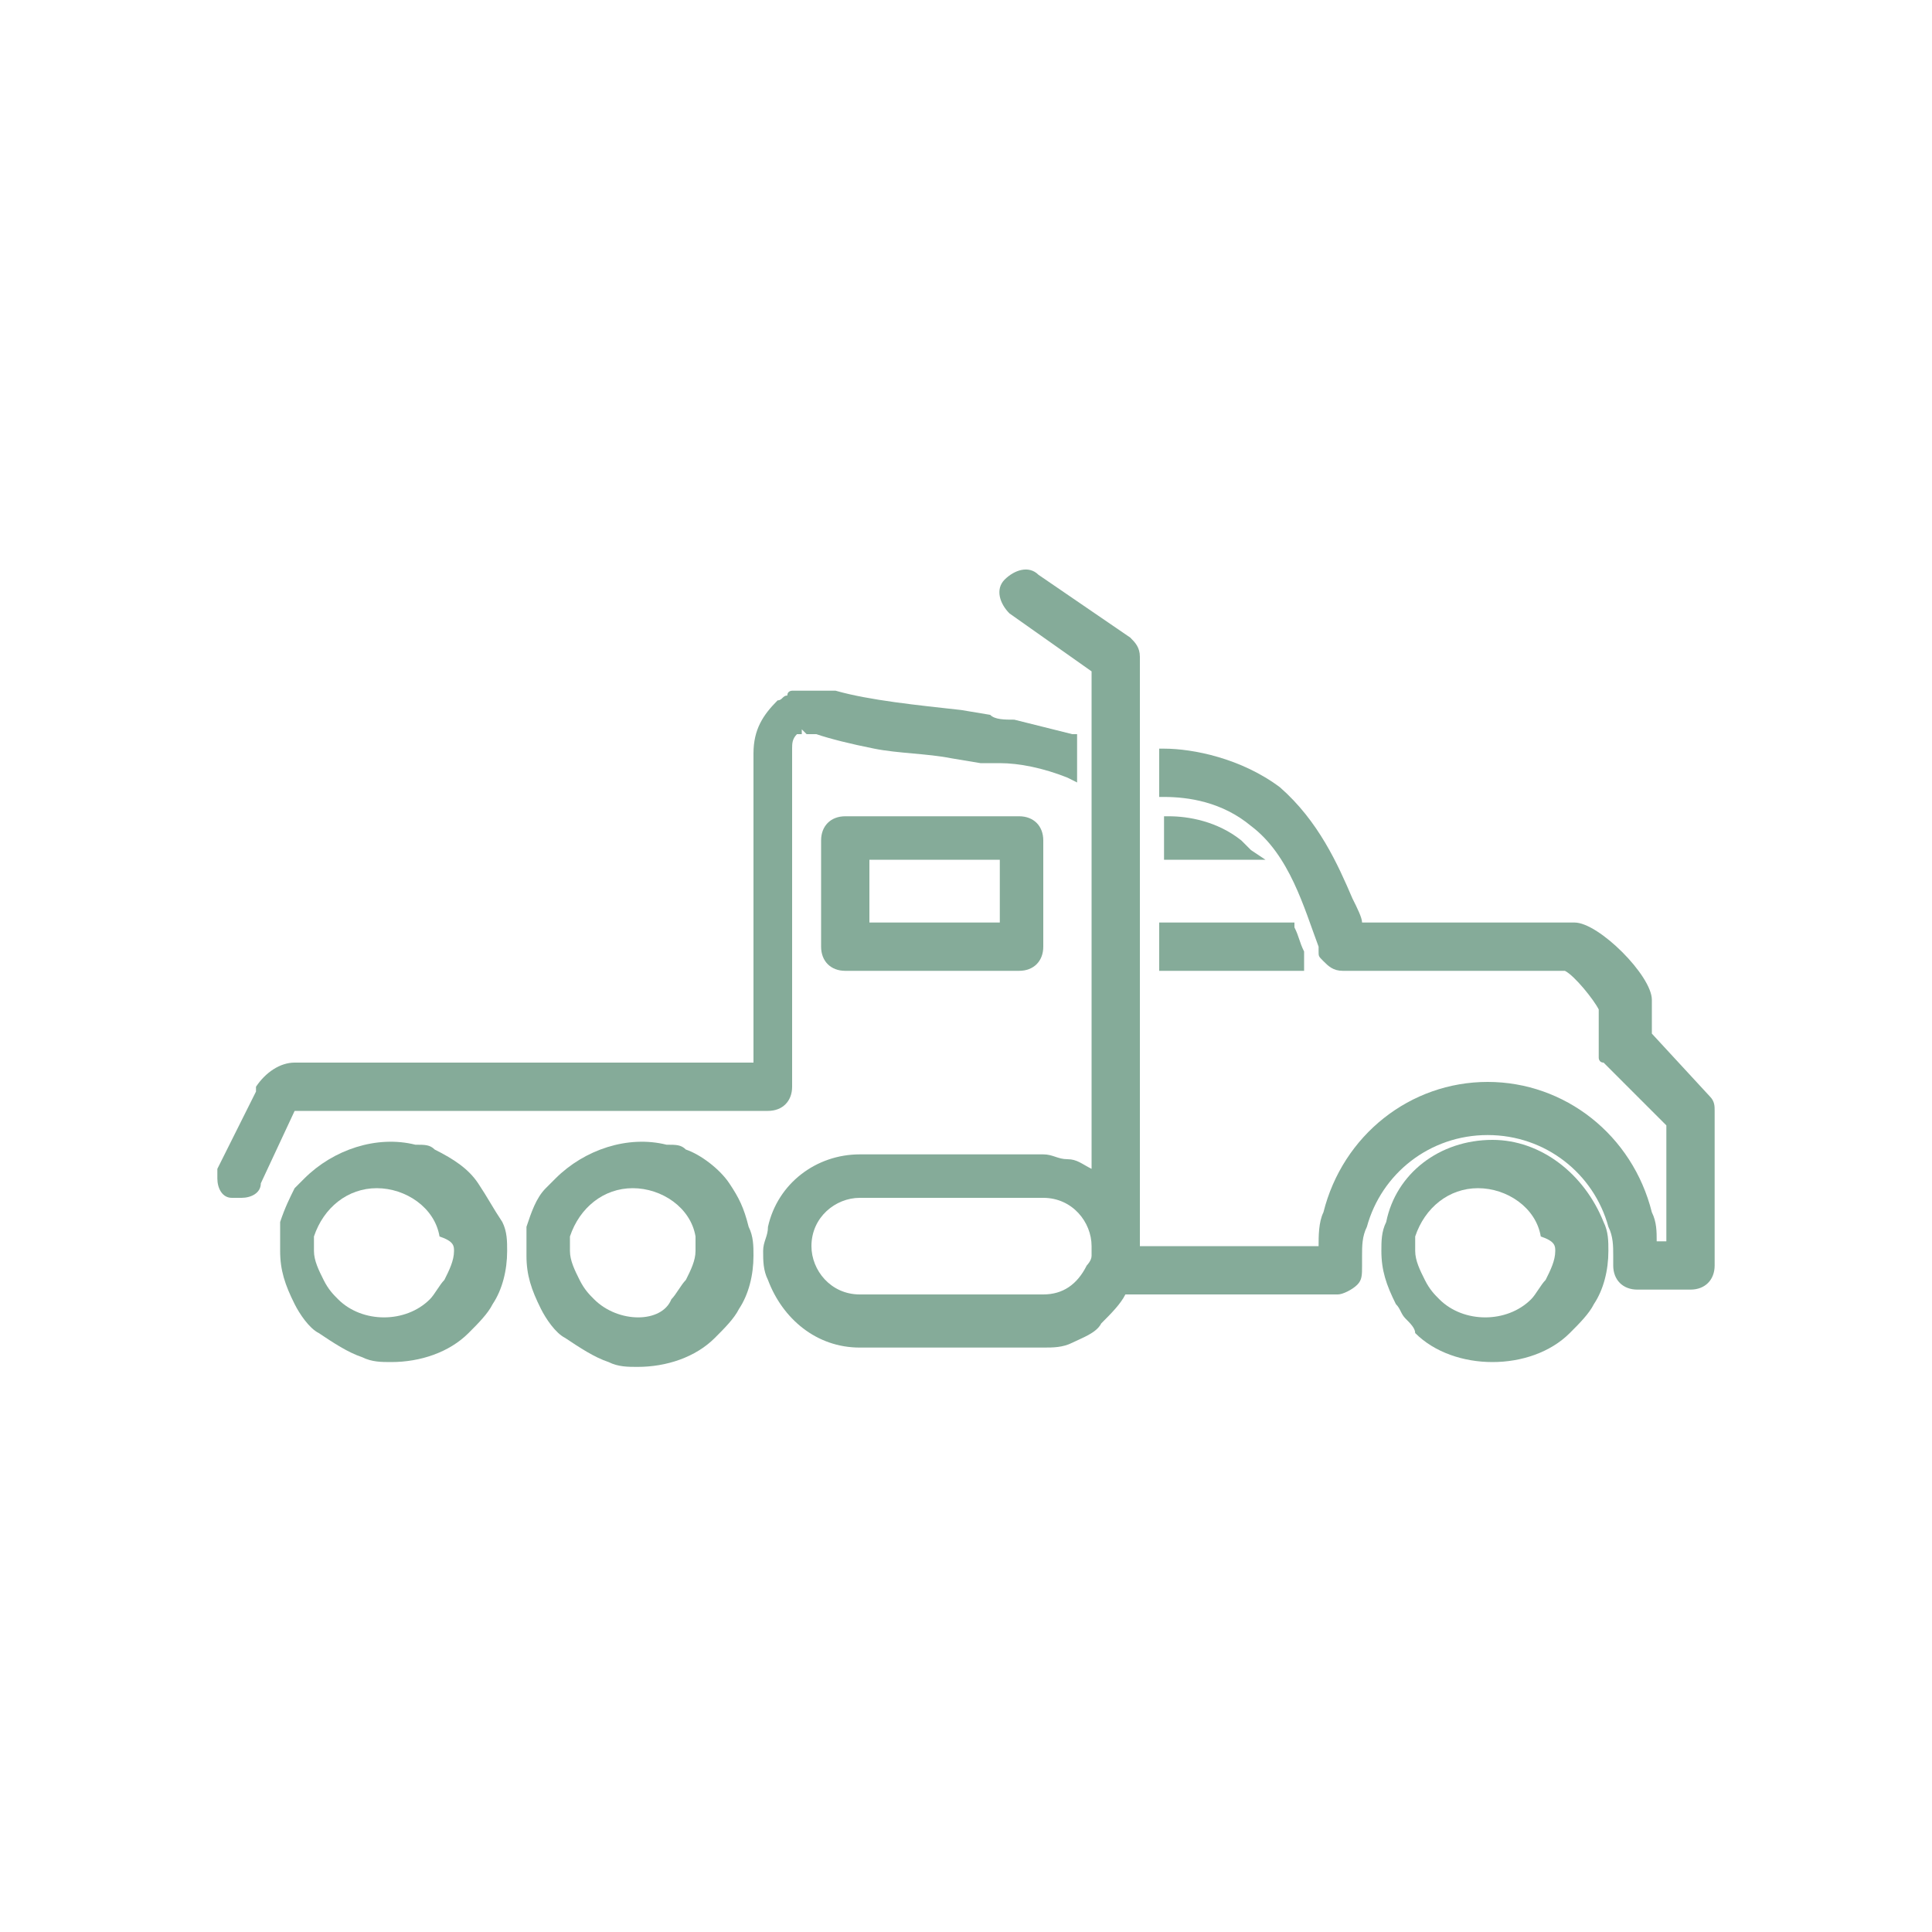
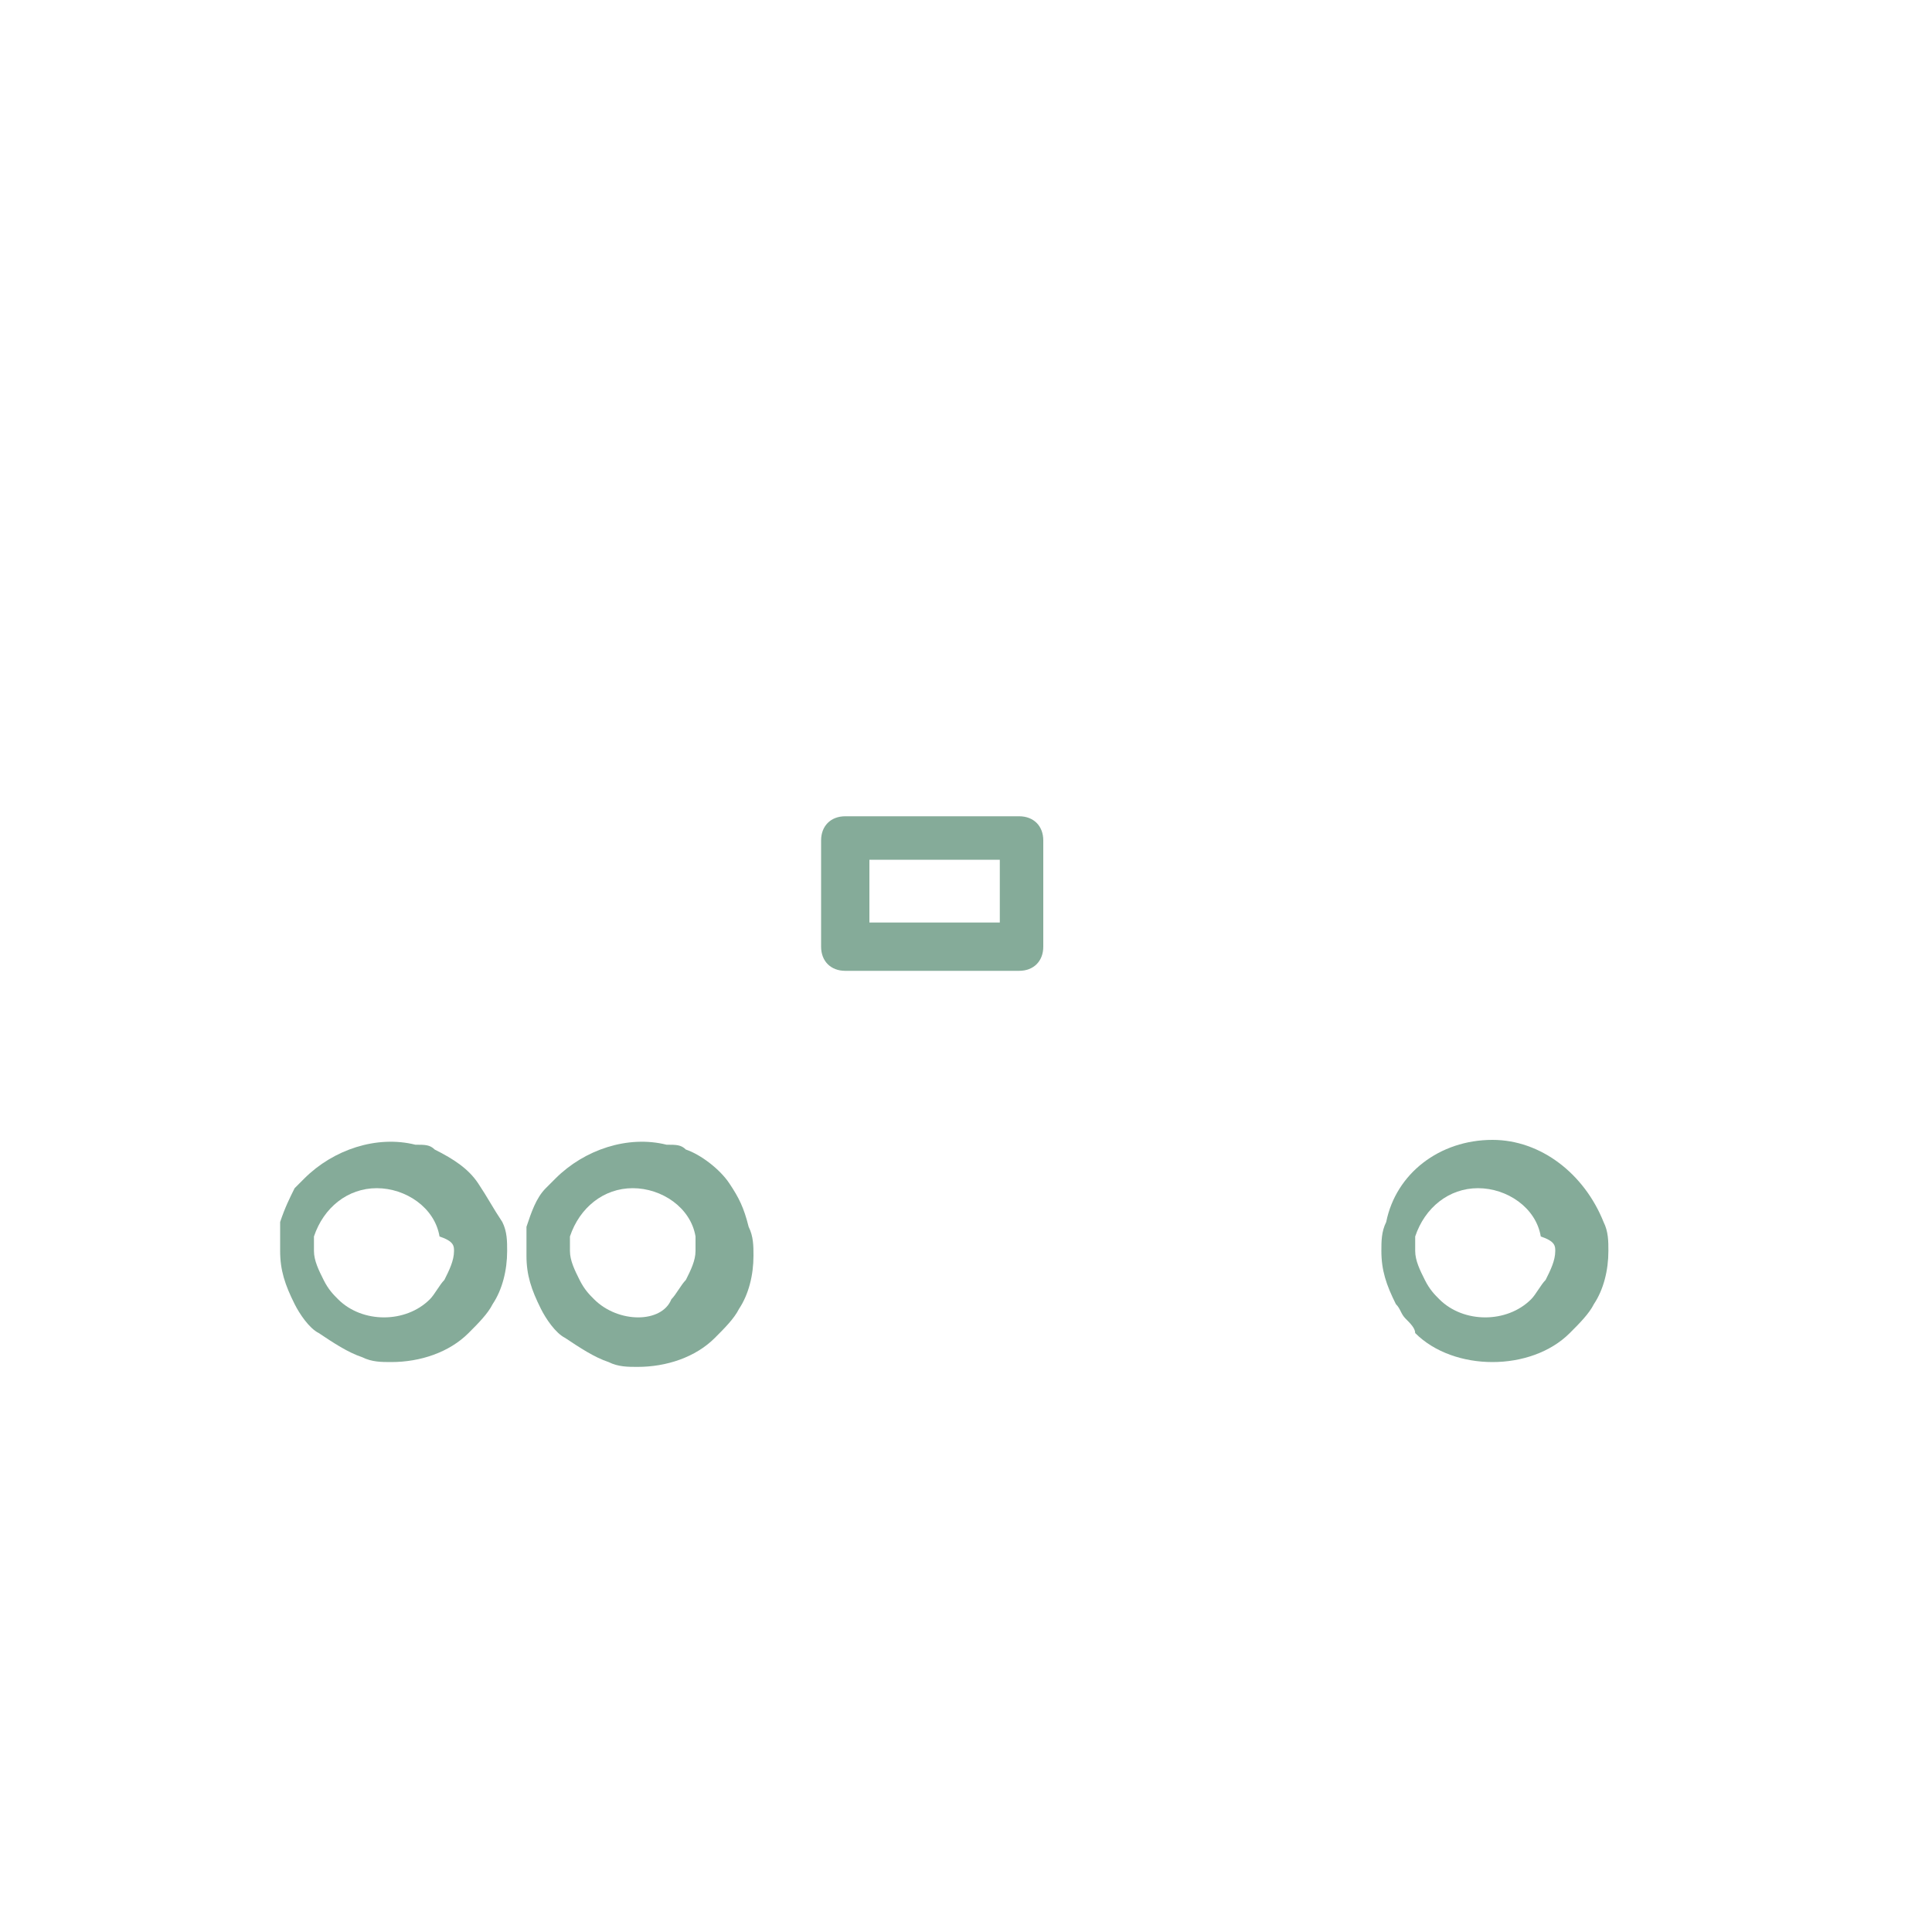
<svg xmlns="http://www.w3.org/2000/svg" version="1.1" id="圖層_1" x="0px" y="0px" viewBox="0 0 40 40" style="enable-background:new 0 0 40 40;" xml:space="preserve">
  <style type="text/css">
	.st0{fill:#85AB99;}
</style>
  <g>
-     <path class="st0" d="M35.4,22.7l-1.2-1.3v-0.7c0-0.5-1.1-1.6-1.6-1.6h-4.4c0-0.1-0.1-0.3-0.2-0.5c-0.3-0.7-0.7-1.6-1.5-2.3   c-0.8-0.6-1.8-0.8-2.4-0.8H24v1h0.1c0.5,0,1.2,0.1,1.8,0.6c0.8,0.6,1.1,1.7,1.4,2.5v0.1c0,0.1,0,0.1,0.1,0.2s0.2,0.2,0.4,0.2h4.6   c0.2,0.1,0.6,0.6,0.7,0.8v0.8v0.1v0.1c0,0,0,0.1,0.1,0.1l1.3,1.3v2.4h-0.2c0-0.2,0-0.4-0.1-0.6c-0.4-1.6-1.8-2.7-3.4-2.7   s-3,1.1-3.4,2.7c-0.1,0.2-0.1,0.5-0.1,0.7h-3.7V13.6c0-0.2-0.1-0.3-0.2-0.4l-1.9-1.3c-0.2-0.2-0.5-0.1-0.7,0.1   c-0.2,0.2-0.1,0.5,0.1,0.7l1.7,1.2v10.3c-0.2-0.1-0.3-0.2-0.5-0.2s-0.3-0.1-0.5-0.1h-3.8c-0.9,0-1.7,0.6-1.9,1.5   c0,0.2-0.1,0.3-0.1,0.5s0,0.4,0.1,0.6c0.3,0.8,1,1.4,1.9,1.4h3.8c0.2,0,0.4,0,0.6-0.1s0.5-0.2,0.6-0.4c0.2-0.2,0.4-0.4,0.5-0.6h4   h0.4c0.1,0,0.3-0.1,0.4-0.2s0.1-0.2,0.1-0.4c0-0.1,0-0.2,0-0.2c0-0.2,0-0.4,0.1-0.6c0.3-1.1,1.3-1.9,2.5-1.9c1.2,0,2.2,0.8,2.5,1.9   c0.1,0.2,0.1,0.4,0.1,0.6v0.1v0.1c0,0.3,0.2,0.5,0.5,0.5H35c0.3,0,0.5-0.2,0.5-0.5V23C35.5,22.9,35.5,22.8,35.4,22.7z M17.8,24.8   h3.8c0.6,0,1,0.5,1,1c0,0.1,0,0.1,0,0.2s-0.1,0.2-0.1,0.2c-0.2,0.4-0.5,0.6-0.9,0.6h-3.8c-0.6,0-1-0.5-1-1   C16.8,25.2,17.3,24.8,17.8,24.8z" />
-     <path class="st0" d="M25.9,17.6c-0.1-0.1-0.1-0.1-0.2-0.2c-0.5-0.4-1.1-0.5-1.5-0.5h-0.1v0.9h2.1L25.9,17.6z" />
-     <path class="st0" d="M27,19.9v-0.1v-0.1c-0.1-0.2-0.1-0.3-0.2-0.5v-0.1H24v1h3V19.9z" />
-     <path class="st0" d="M15.9,23c0.3,0,0.5-0.2,0.5-0.5v-7c0-0.1,0-0.2,0.1-0.3l0,0l0,0h0.1v-0.1l0,0l0.1,0.1h0.1l0,0h0.1   c0.3,0.1,0.7,0.2,1.2,0.3s1.1,0.1,1.6,0.2l0.6,0.1c0.1,0,0.3,0,0.4,0c0.4,0,0.9,0.1,1.4,0.3l0.2,0.1v-1h-0.1   c-0.4-0.1-0.8-0.2-1.2-0.3c-0.2,0-0.4,0-0.5-0.1l-0.6-0.1c-0.9-0.1-1.9-0.2-2.6-0.4c-0.1,0-0.1,0-0.2,0H17h-0.1h-0.1   c-0.1,0-0.1,0-0.2,0s-0.1,0-0.2,0l0,0c0,0-0.1,0-0.1,0.1l0,0c-0.1,0-0.1,0.1-0.2,0.1l0,0c-0.3,0.3-0.5,0.6-0.5,1.1V22H6.1   c-0.3,0-0.6,0.2-0.8,0.5v0.1l-0.8,1.6c0,0.1,0,0.1,0,0.2c0,0.2,0.1,0.4,0.3,0.4c0.1,0,0.1,0,0.2,0c0.2,0,0.4-0.1,0.4-0.3L6.1,23   H15.9z M16.9,14.3L16.9,14.3L16.9,14.3L16.9,14.3z M16.4,14.3L16.4,14.3L16.4,14.3L16.4,14.3z" />
    <path class="st0" d="M15.1,24.5c-0.2-0.3-0.6-0.6-0.9-0.7c-0.1-0.1-0.2-0.1-0.4-0.1c-0.8-0.2-1.7,0.1-2.3,0.7   c-0.1,0.1-0.1,0.1-0.2,0.2c-0.2,0.2-0.3,0.5-0.4,0.8c0,0.1,0,0.2,0,0.2c0,0.1,0,0.2,0,0.4c0,0.4,0.1,0.7,0.3,1.1   c0.1,0.2,0.3,0.5,0.5,0.6c0.3,0.2,0.6,0.4,0.9,0.5c0.2,0.1,0.4,0.1,0.6,0.1c0.6,0,1.2-0.2,1.6-0.6c0.2-0.2,0.4-0.4,0.5-0.6   c0.2-0.3,0.3-0.7,0.3-1.1c0-0.2,0-0.4-0.1-0.6C15.4,25,15.3,24.8,15.1,24.5z M12.3,26.9c-0.1-0.1-0.2-0.2-0.3-0.4   c-0.1-0.2-0.2-0.4-0.2-0.6c0-0.1,0-0.2,0-0.3c0.2-0.6,0.7-1,1.3-1s1.2,0.4,1.3,1c0,0.1,0,0.2,0,0.3c0,0.2-0.1,0.4-0.2,0.6   c-0.1,0.1-0.2,0.3-0.3,0.4C13.7,27.4,12.8,27.4,12.3,26.9z" />
    <path class="st0" d="M30.9,23.6c-1.1,0-2,0.7-2.2,1.7c-0.1,0.2-0.1,0.4-0.1,0.6c0,0.4,0.1,0.7,0.3,1.1c0.1,0.1,0.1,0.2,0.2,0.3l0,0   c0.1,0.1,0.2,0.2,0.2,0.3c0.4,0.4,1,0.6,1.6,0.6s1.2-0.2,1.6-0.6c0.2-0.2,0.4-0.4,0.5-0.6c0.2-0.3,0.3-0.7,0.3-1.1   c0-0.2,0-0.4-0.1-0.6C32.8,24.3,31.9,23.6,30.9,23.6z M32.2,25.9c0,0.2-0.1,0.4-0.2,0.6l0,0c-0.1,0.1-0.2,0.3-0.3,0.4   c-0.5,0.5-1.4,0.5-1.9,0c-0.1-0.1-0.2-0.2-0.3-0.4c-0.1-0.2-0.2-0.4-0.2-0.6c0-0.1,0-0.2,0-0.3c0.2-0.6,0.7-1,1.3-1s1.2,0.4,1.3,1   C32.2,25.7,32.2,25.8,32.2,25.9z" />
    <path class="st0" d="M9.9,24.5C9.7,24.2,9.4,24,9,23.8c-0.1-0.1-0.2-0.1-0.4-0.1c-0.8-0.2-1.7,0.1-2.3,0.7   c-0.1,0.1-0.1,0.1-0.2,0.2C6,24.8,5.9,25,5.8,25.3c0,0.1,0,0.2,0,0.2c0,0.1,0,0.2,0,0.4c0,0.4,0.1,0.7,0.3,1.1   c0.1,0.2,0.3,0.5,0.5,0.6c0.3,0.2,0.6,0.4,0.9,0.5c0.2,0.1,0.4,0.1,0.6,0.1c0.6,0,1.2-0.2,1.6-0.6c0.2-0.2,0.4-0.4,0.5-0.6   c0.2-0.3,0.3-0.7,0.3-1.1c0-0.2,0-0.4-0.1-0.6C10.2,25,10.1,24.8,9.9,24.5z M9.4,25.9c0,0.2-0.1,0.4-0.2,0.6   c-0.1,0.1-0.2,0.3-0.3,0.4c-0.5,0.5-1.4,0.5-1.9,0c-0.1-0.1-0.2-0.2-0.3-0.4c-0.1-0.2-0.2-0.4-0.2-0.6c0-0.1,0-0.2,0-0.3   c0.2-0.6,0.7-1,1.3-1s1.2,0.4,1.3,1C9.4,25.7,9.4,25.8,9.4,25.9z" />
    <path class="st0" d="M17.5,16.9c-0.3,0-0.5,0.2-0.5,0.5v2.2c0,0.3,0.2,0.5,0.5,0.5h3.6c0.3,0,0.5-0.2,0.5-0.5v-2.2   c0-0.3-0.2-0.5-0.5-0.5H17.5z M20.7,17.8v1.3H18v-1.3H20.7z" />
  </g>
</svg>